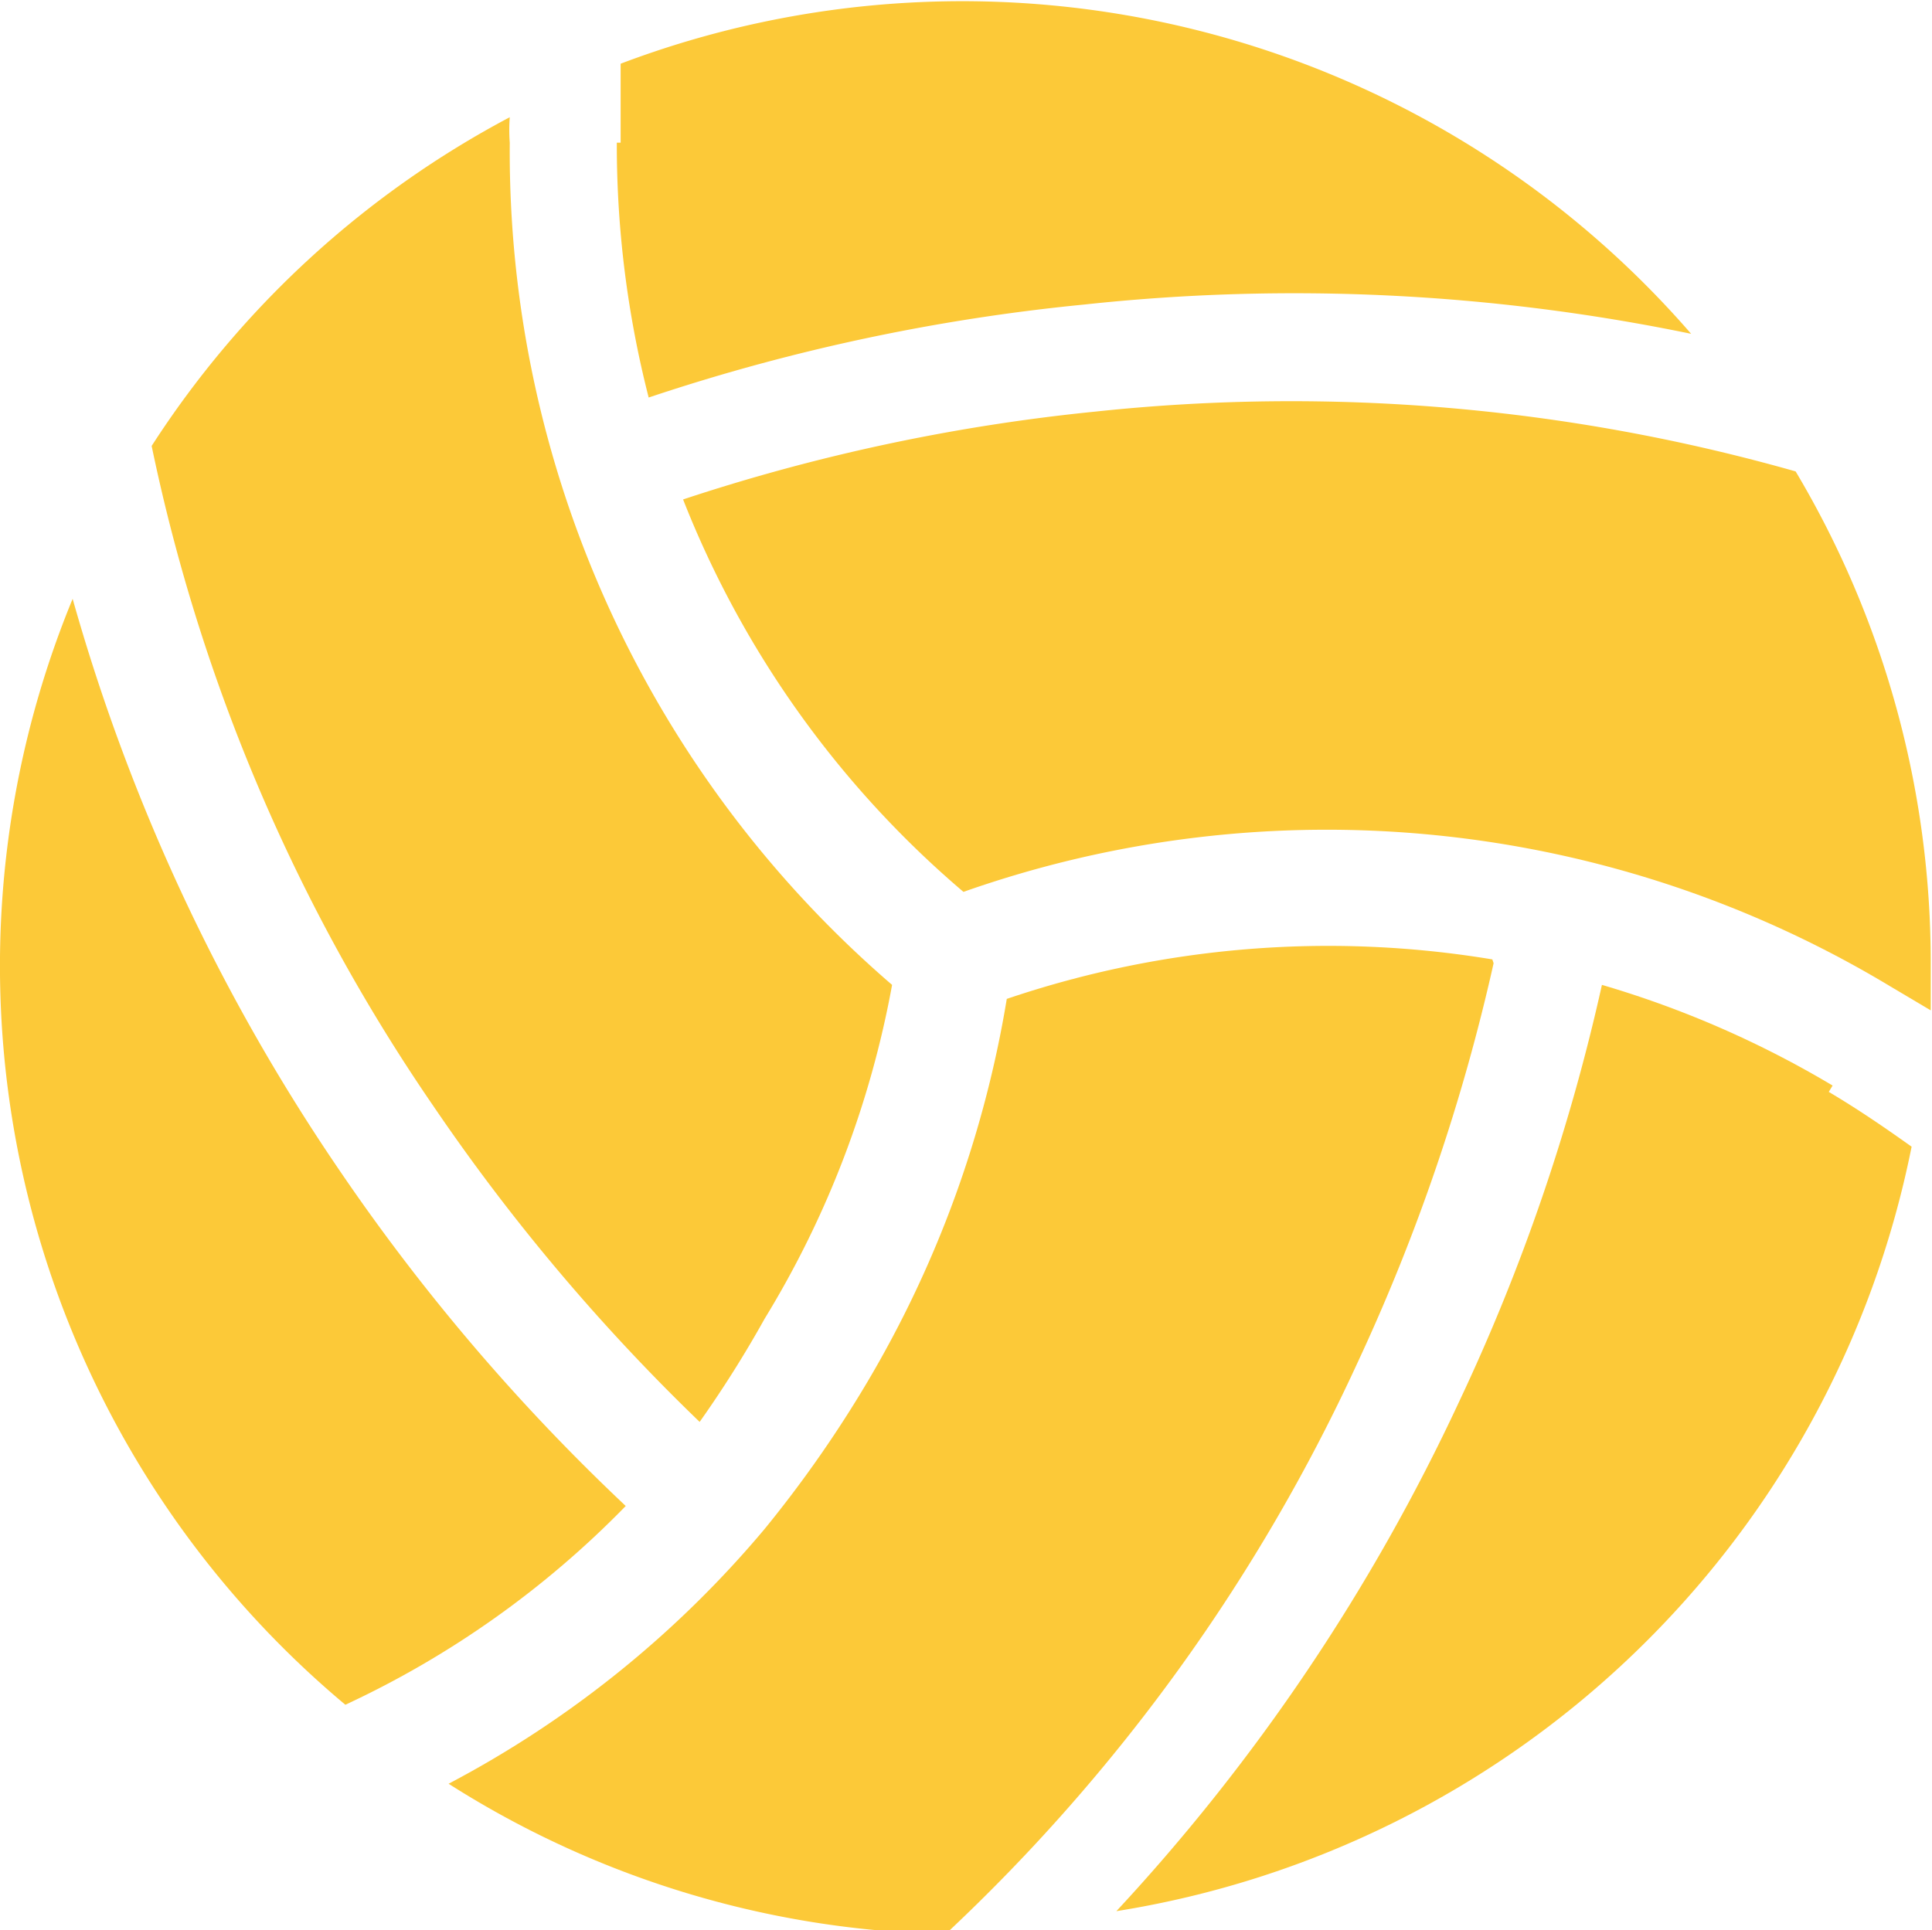
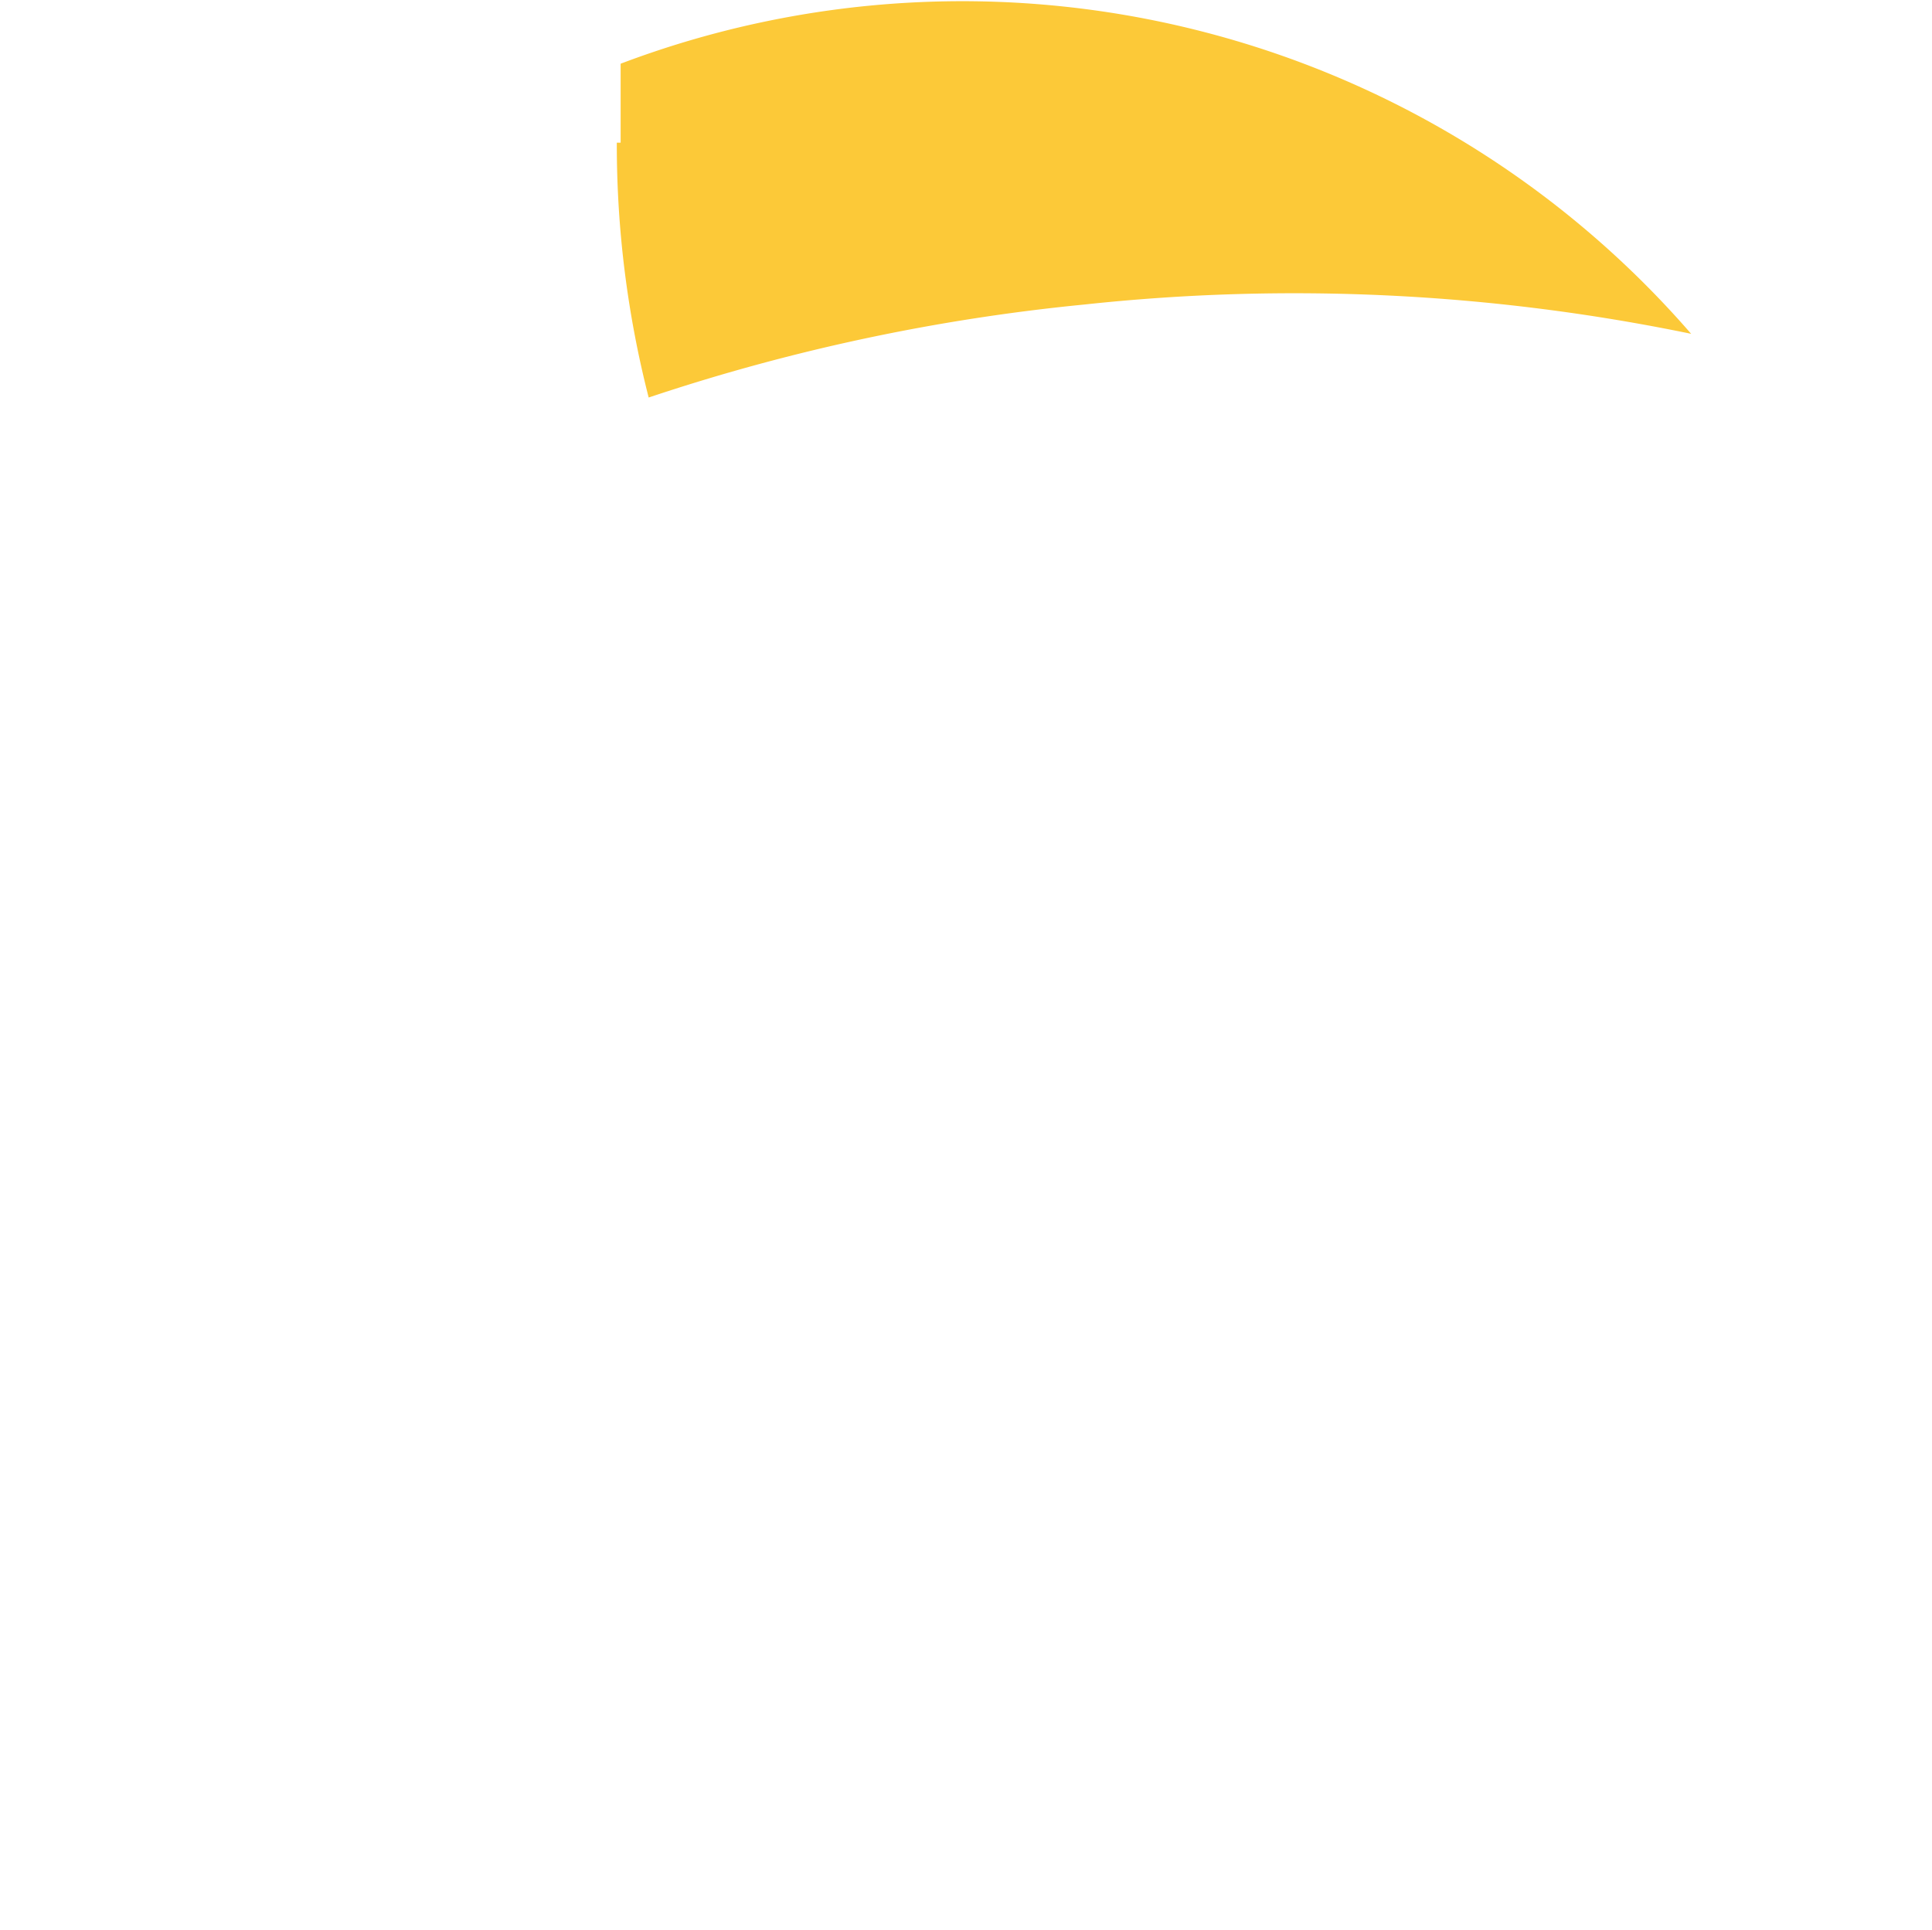
<svg xmlns="http://www.w3.org/2000/svg" viewBox="0 0 15.16 15.15">
  <defs>
    <style> .cls-1 { fill: #fcc938; } </style>
  </defs>
  <g id="Слой_2" data-name="Слой 2">
    <g id="Дизайн">
      <g>
-         <path class="cls-1" d="M11.71,7.53a7.86,7.86,0,0,0-3.81.31,8.66,8.66,0,0,1-1.09,3A9.43,9.43,0,0,1,6,12a8.25,8.25,0,0,1-2.48,2,7.54,7.54,0,0,0,3.9,1.18,14.34,14.34,0,0,0,3.23-4.48,15.32,15.32,0,0,0,1.07-3.14Z" />
        <path class="cls-1" d="M4.84,1.12a8,8,0,0,0,.25,2,15.53,15.53,0,0,1,3.42-.73,15.38,15.38,0,0,1,4.76.23A7.57,7.57,0,0,0,4.87.5c0,.21,0,.41,0,.62Z" />
-         <path class="cls-1" d="M8.6,3.23a15.05,15.05,0,0,0-3.24.69A7.78,7.78,0,0,0,7.56,7a8.57,8.57,0,0,1,7.27.74l.32.19c0-.12,0-.25,0-.37A7.53,7.53,0,0,0,14.09,3.7,14.49,14.49,0,0,0,8.6,3.23Z" />
-         <path class="cls-1" d="M14.38,8.52a7.83,7.83,0,0,0-1.81-.79A15.56,15.56,0,0,1,11.45,11a15.45,15.45,0,0,1-2.69,4A7.58,7.58,0,0,0,15,9c-.21-.15-.43-.3-.65-.43Z" />
-         <path class="cls-1" d="M2.71,13.38a7.46,7.46,0,0,0,2.2-1.56A15.92,15.92,0,0,1,2.66,9.18,15.33,15.33,0,0,1,.57,4.7a7.56,7.56,0,0,0,2.14,8.68Z" />
-         <path class="cls-1" d="M3.4,8.68a15.68,15.68,0,0,0,2.09,2.48A8.87,8.87,0,0,0,6,10.35,7.64,7.64,0,0,0,7,7.73,8.63,8.63,0,0,1,4,1.12a1.34,1.34,0,0,1,0-.2A7.54,7.54,0,0,0,1.19,3.5,14.28,14.28,0,0,0,3.4,8.68Z" />
      </g>
    </g>
  </g>
</svg>